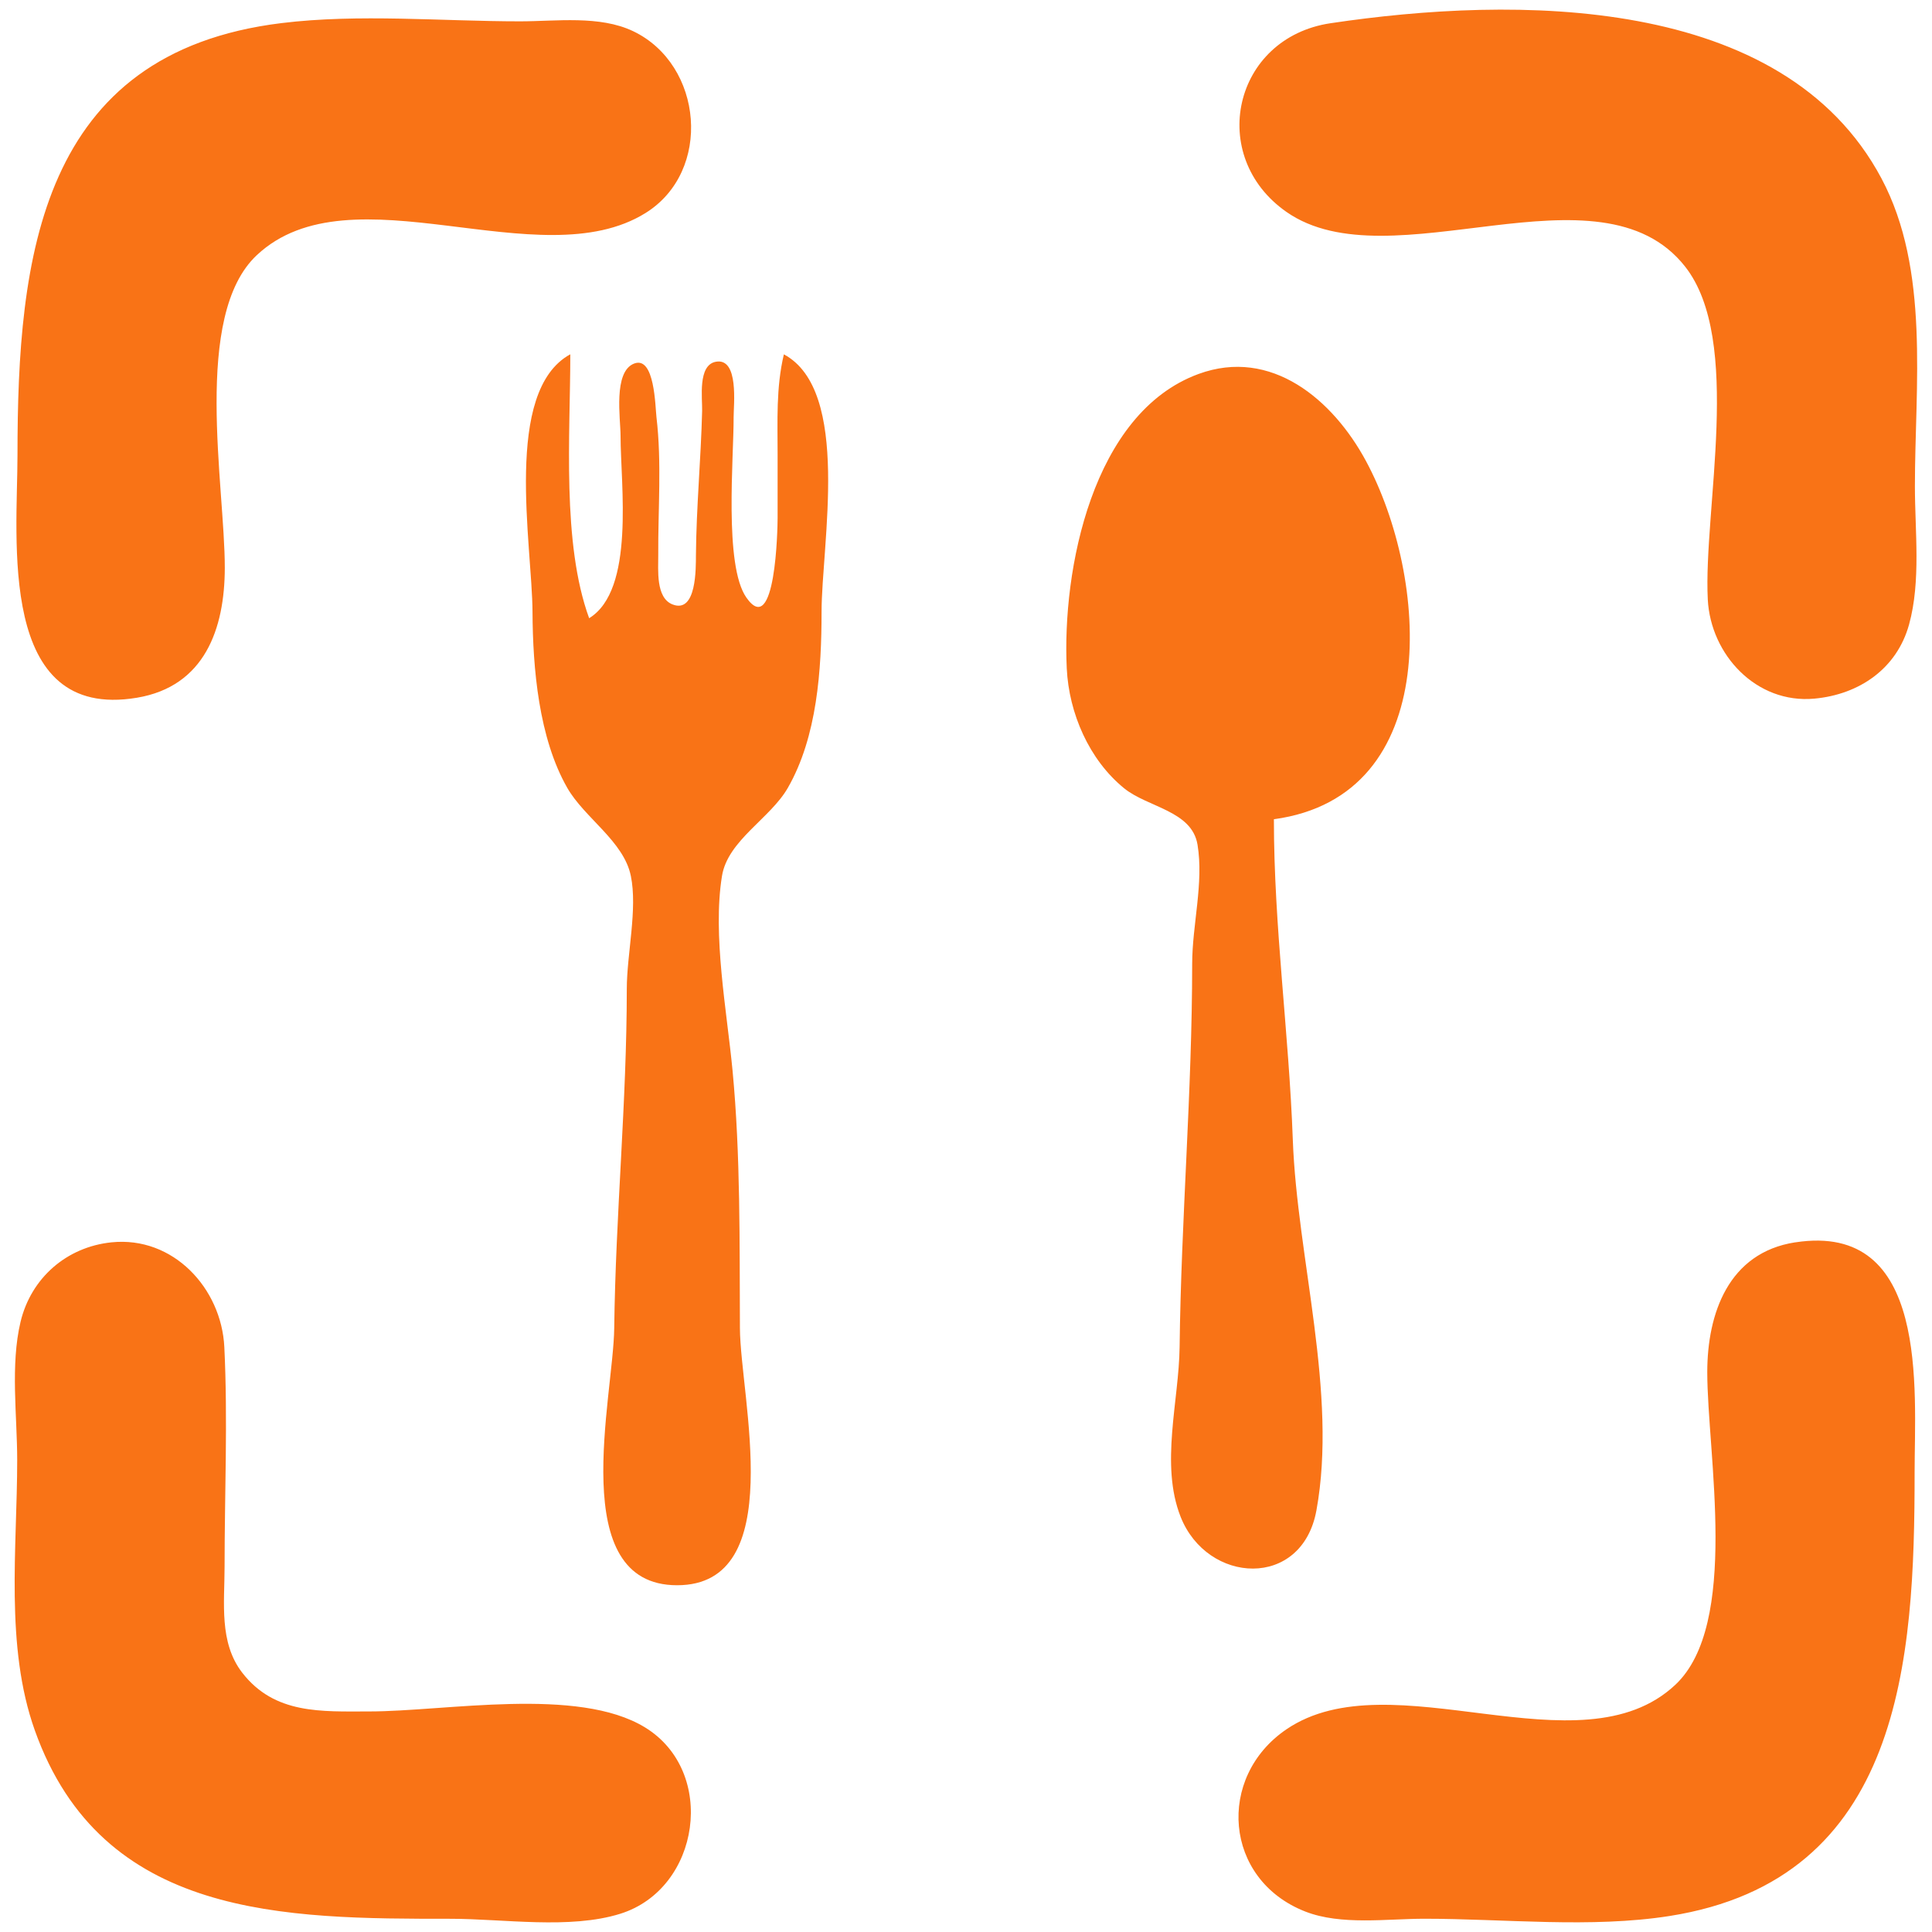
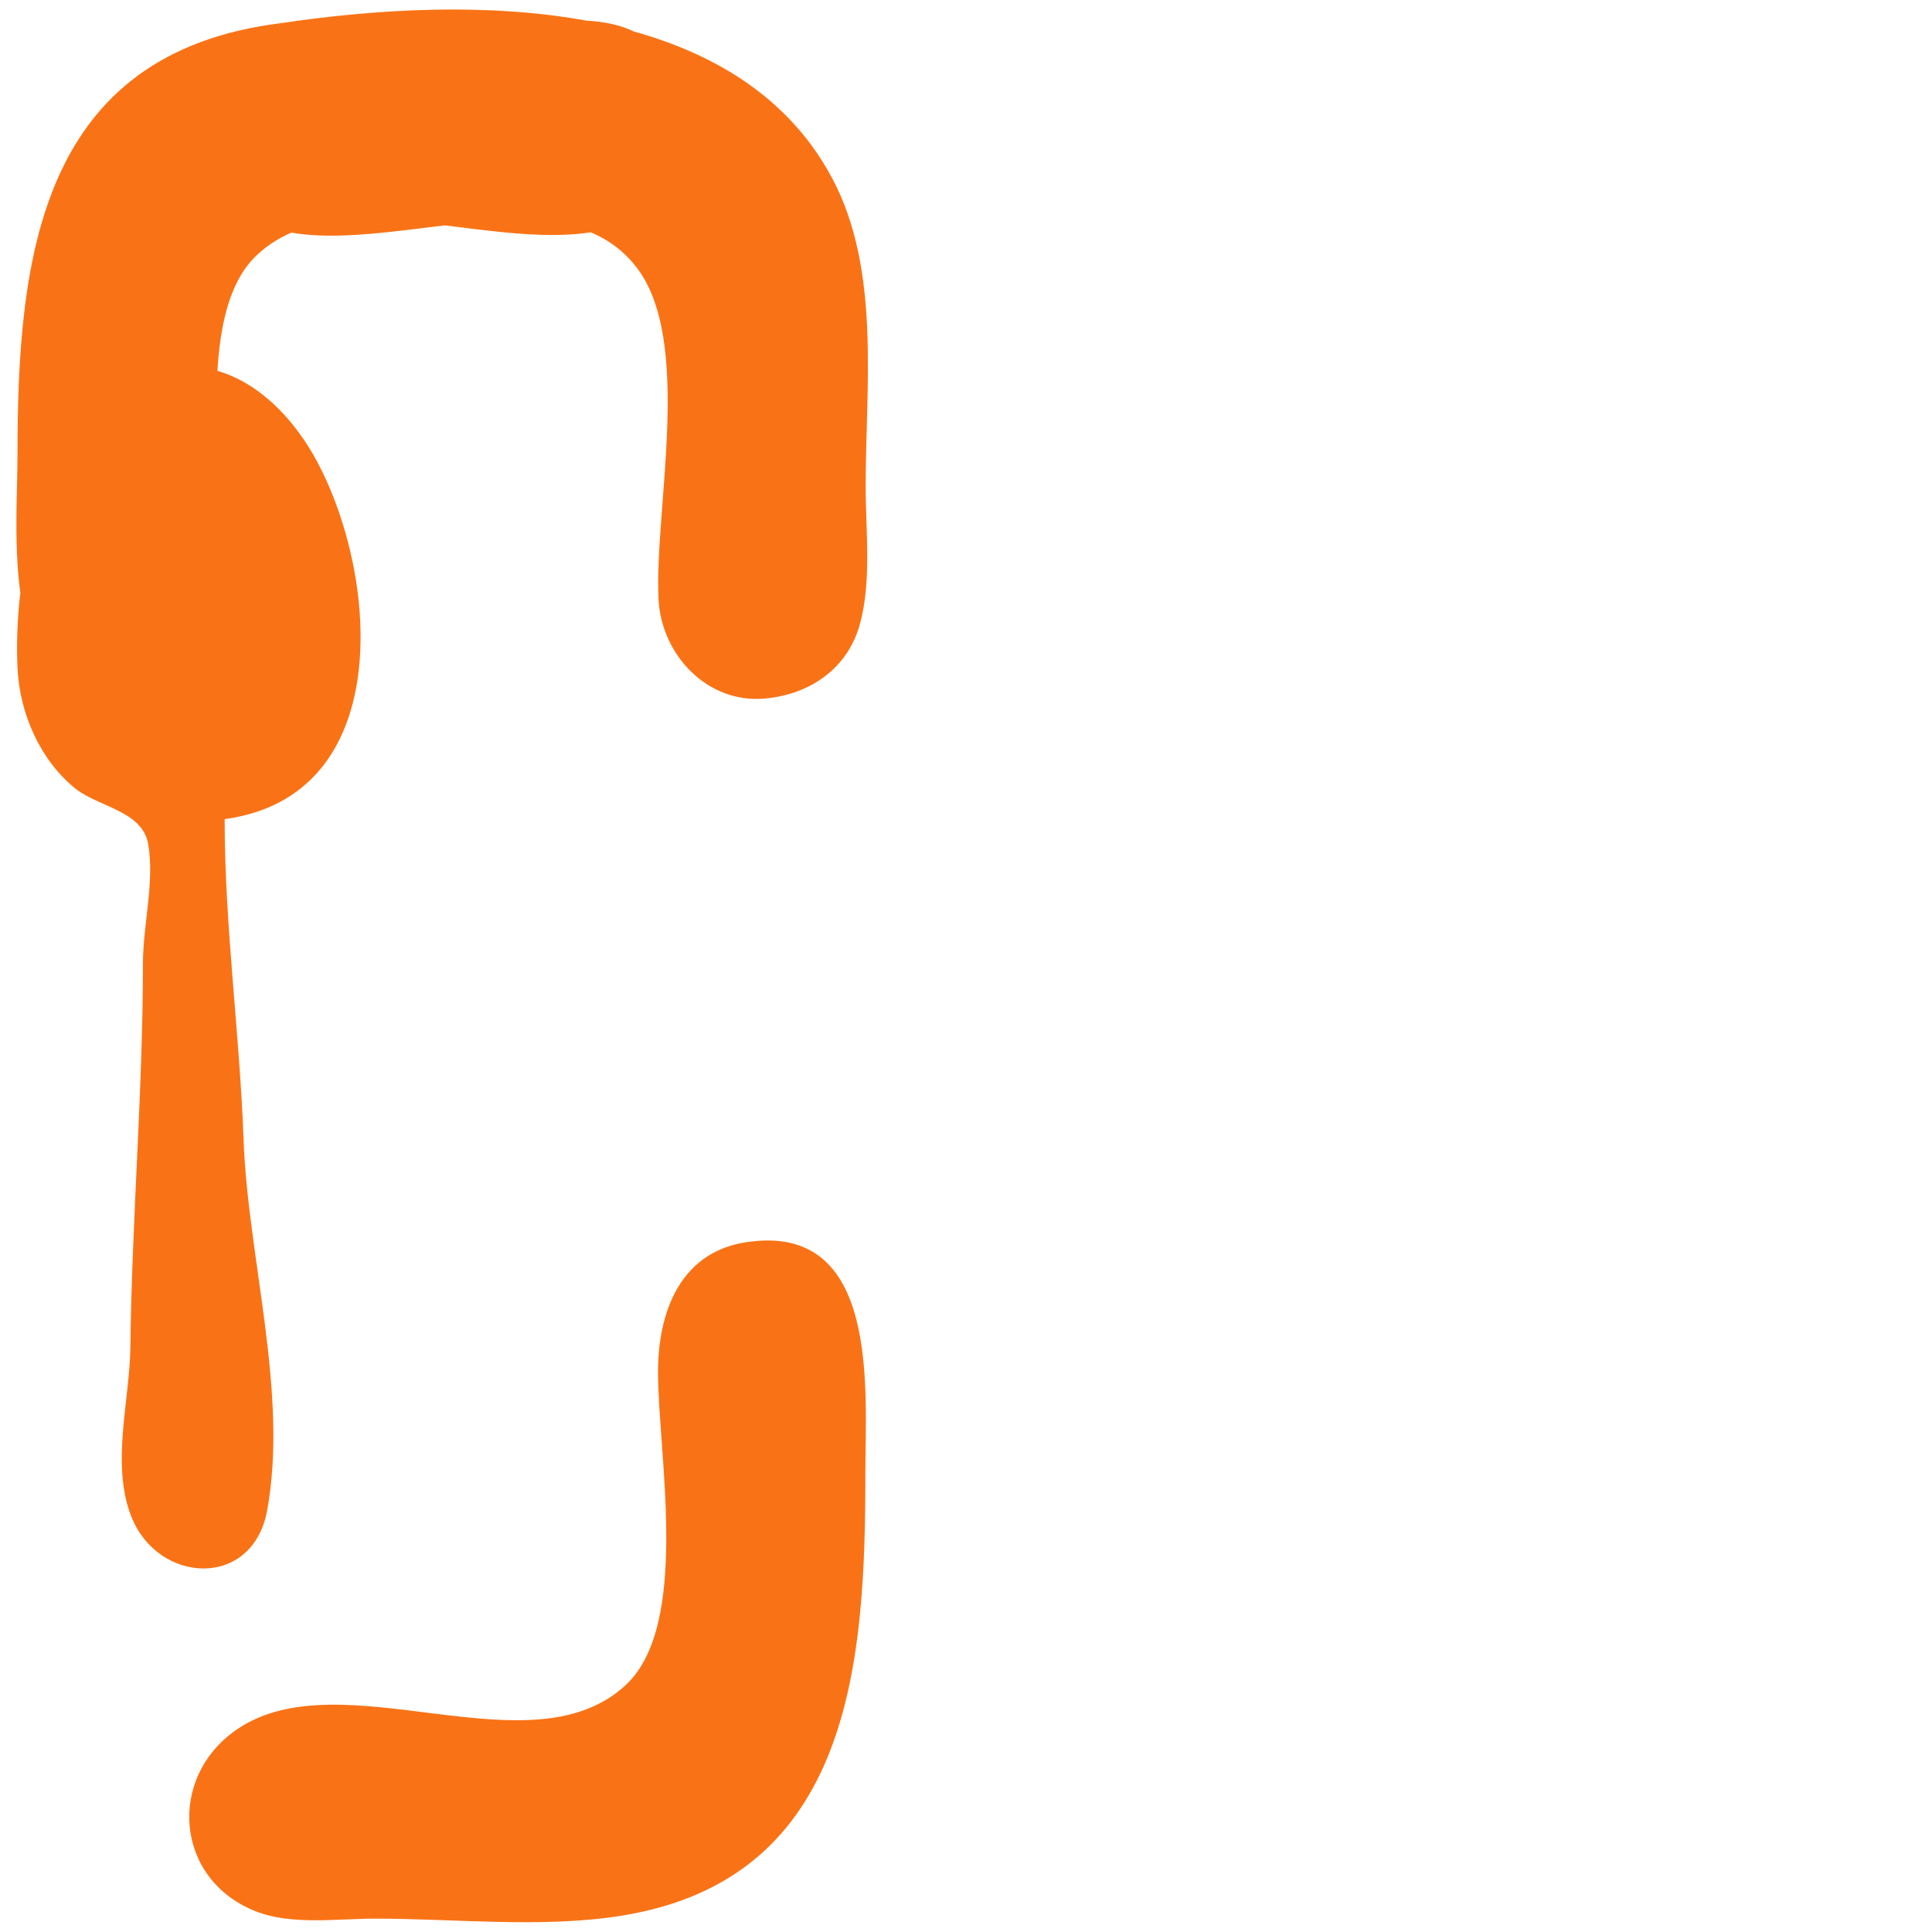
<svg xmlns="http://www.w3.org/2000/svg" version="1.1" width="54.24" height="54.24">
  <svg version="1.1" viewBox="0 0 54.24 54.24">
-     <path fill="#f97316" d="m 7.898,0.649 c 2.18,-0.268 4.507,-0.05 6.703,-0.05 1.016,0 2.23,-0.174 3.175,0.277 1.967,0.94 2.231,3.933 0.346,5.105 -2.978,1.852 -8.255,-1.303 -10.911,1.181 -1.818,1.701 -0.897,6.471 -0.9,8.782 -0.003,1.704 -0.561,3.327 -2.469,3.645 -3.932,0.655 -3.351,-4.459 -3.351,-6.82 0,-5.545 0.624,-11.287 7.408,-12.12 m 29.457,0.003 c 5.148,-0.769 12.7,-0.839 15.465,4.357 1.367,2.569 0.939,5.833 0.939,8.643 0,1.255 0.173,2.66 -0.164,3.881 -0.342,1.238 -1.396,1.965 -2.659,2.081 -1.632,0.15 -2.913,-1.235 -2.992,-2.787 -0.126,-2.514 0.989,-7.274 -0.635,-9.341 -2.403,-3.059 -8.269,0.499 -11.19,-1.534 -2.245,-1.563 -1.501,-4.891 1.234,-5.3 m -21.343,9.296 c 0,2.256 -0.243,5.291 0.529,7.408 1.295,-0.794 0.882,-3.746 0.882,-5.115 0,-0.485 -0.214,-1.808 0.383,-2.035 0.576,-0.219 0.59,1.207 0.625,1.506 0.151,1.275 0.042,2.599 0.05,3.881 0.003,0.397 -0.075,1.187 0.398,1.375 0.684,0.271 0.657,-1.034 0.66,-1.375 0.011,-1.355 0.14,-2.704 0.174,-4.057 0.009,-0.356 -0.128,-1.286 0.385,-1.38 0.655,-0.12 0.498,1.217 0.499,1.556 0.006,1.126 -0.275,4.159 0.357,5.063 0.822,1.176 0.878,-1.94 0.878,-2.241 v -1.764 c 0,-0.953 -0.046,-1.89 0.176,-2.822 1.897,1.017 1.059,5.329 1.058,7.232 -7.06e-4,1.619 -0.122,3.502 -0.947,4.939 -0.494,0.862 -1.687,1.472 -1.849,2.476 -0.269,1.658 0.138,3.789 0.297,5.461 0.226,2.371 0.195,4.849 0.207,7.232 0.009,1.943 1.378,7.217 -1.764,7.217 -3.133,0 -1.788,-5.275 -1.765,-7.217 0.038,-3.174 0.353,-6.349 0.353,-9.525 0,-0.972 0.306,-2.244 0.113,-3.175 -0.201,-0.974 -1.3,-1.624 -1.784,-2.469 -0.801,-1.401 -0.968,-3.353 -0.976,-4.939 -0.009,-1.896 -0.828,-6.197 1.058,-7.232 m 19.756,13.053 c 0,3.014 0.422,5.99 0.531,8.996 0.121,3.318 1.264,7.114 0.663,10.407 -0.405,2.221 -3.066,2.076 -3.814,0.176 -0.577,-1.466 -0.045,-3.249 -0.027,-4.762 0.043,-3.595 0.352,-7.166 0.353,-10.76 3.52e-4,-1.09 0.328,-2.266 0.15,-3.344 -0.158,-0.956 -1.398,-1.045 -2.06,-1.583 -0.986,-0.802 -1.55,-2.109 -1.611,-3.364 -0.134,-2.763 0.715,-7.172 3.697,-8.267 2.047,-0.752 3.78,0.726 4.705,2.446 1.748,3.247 2.215,9.404 -2.589,10.054 m -32.632,11.878 c 1.733,-0.179 3.087,1.291 3.168,2.939 0.1,2.048 0.007,4.123 0.007,6.174 0,1.005 -0.16,2.121 0.495,2.968 0.91,1.176 2.226,1.089 3.562,1.089 2.153,0 5.859,-0.707 7.745,0.447 2.033,1.243 1.556,4.528 -0.69,5.232 -1.418,0.445 -3.287,0.142 -4.763,0.142 -4.659,0 -9.792,-7.1e-4 -11.677,-5.292 -0.842,-2.364 -0.494,-5.118 -0.494,-7.585 0,-1.239 -0.195,-2.67 0.094,-3.881 0.294,-1.231 1.293,-2.103 2.552,-2.233 m 47.272,7.05e-4 c 3.775,-0.583 3.351,4.142 3.351,6.466 0,5.259 -0.344,11.417 -6.879,12.446 -2.209,0.348 -4.644,0.077 -6.879,0.077 -1.06,0 -2.346,0.191 -3.351,-0.203 -2.287,-0.896 -2.5,-3.773 -0.527,-5.115 2.946,-2.002 8.24,1.256 10.915,-1.247 1.817,-1.7 0.9,-6.473 0.9,-8.782 7.06e-4,-1.638 0.592,-3.353 2.469,-3.643 z" />
+     <path fill="#f97316" d="m 7.898,0.649 c 2.18,-0.268 4.507,-0.05 6.703,-0.05 1.016,0 2.23,-0.174 3.175,0.277 1.967,0.94 2.231,3.933 0.346,5.105 -2.978,1.852 -8.255,-1.303 -10.911,1.181 -1.818,1.701 -0.897,6.471 -0.9,8.782 -0.003,1.704 -0.561,3.327 -2.469,3.645 -3.932,0.655 -3.351,-4.459 -3.351,-6.82 0,-5.545 0.624,-11.287 7.408,-12.12 c 5.148,-0.769 12.7,-0.839 15.465,4.357 1.367,2.569 0.939,5.833 0.939,8.643 0,1.255 0.173,2.66 -0.164,3.881 -0.342,1.238 -1.396,1.965 -2.659,2.081 -1.632,0.15 -2.913,-1.235 -2.992,-2.787 -0.126,-2.514 0.989,-7.274 -0.635,-9.341 -2.403,-3.059 -8.269,0.499 -11.19,-1.534 -2.245,-1.563 -1.501,-4.891 1.234,-5.3 m -21.343,9.296 c 0,2.256 -0.243,5.291 0.529,7.408 1.295,-0.794 0.882,-3.746 0.882,-5.115 0,-0.485 -0.214,-1.808 0.383,-2.035 0.576,-0.219 0.59,1.207 0.625,1.506 0.151,1.275 0.042,2.599 0.05,3.881 0.003,0.397 -0.075,1.187 0.398,1.375 0.684,0.271 0.657,-1.034 0.66,-1.375 0.011,-1.355 0.14,-2.704 0.174,-4.057 0.009,-0.356 -0.128,-1.286 0.385,-1.38 0.655,-0.12 0.498,1.217 0.499,1.556 0.006,1.126 -0.275,4.159 0.357,5.063 0.822,1.176 0.878,-1.94 0.878,-2.241 v -1.764 c 0,-0.953 -0.046,-1.89 0.176,-2.822 1.897,1.017 1.059,5.329 1.058,7.232 -7.06e-4,1.619 -0.122,3.502 -0.947,4.939 -0.494,0.862 -1.687,1.472 -1.849,2.476 -0.269,1.658 0.138,3.789 0.297,5.461 0.226,2.371 0.195,4.849 0.207,7.232 0.009,1.943 1.378,7.217 -1.764,7.217 -3.133,0 -1.788,-5.275 -1.765,-7.217 0.038,-3.174 0.353,-6.349 0.353,-9.525 0,-0.972 0.306,-2.244 0.113,-3.175 -0.201,-0.974 -1.3,-1.624 -1.784,-2.469 -0.801,-1.401 -0.968,-3.353 -0.976,-4.939 -0.009,-1.896 -0.828,-6.197 1.058,-7.232 m 19.756,13.053 c 0,3.014 0.422,5.99 0.531,8.996 0.121,3.318 1.264,7.114 0.663,10.407 -0.405,2.221 -3.066,2.076 -3.814,0.176 -0.577,-1.466 -0.045,-3.249 -0.027,-4.762 0.043,-3.595 0.352,-7.166 0.353,-10.76 3.52e-4,-1.09 0.328,-2.266 0.15,-3.344 -0.158,-0.956 -1.398,-1.045 -2.06,-1.583 -0.986,-0.802 -1.55,-2.109 -1.611,-3.364 -0.134,-2.763 0.715,-7.172 3.697,-8.267 2.047,-0.752 3.78,0.726 4.705,2.446 1.748,3.247 2.215,9.404 -2.589,10.054 m -32.632,11.878 c 1.733,-0.179 3.087,1.291 3.168,2.939 0.1,2.048 0.007,4.123 0.007,6.174 0,1.005 -0.16,2.121 0.495,2.968 0.91,1.176 2.226,1.089 3.562,1.089 2.153,0 5.859,-0.707 7.745,0.447 2.033,1.243 1.556,4.528 -0.69,5.232 -1.418,0.445 -3.287,0.142 -4.763,0.142 -4.659,0 -9.792,-7.1e-4 -11.677,-5.292 -0.842,-2.364 -0.494,-5.118 -0.494,-7.585 0,-1.239 -0.195,-2.67 0.094,-3.881 0.294,-1.231 1.293,-2.103 2.552,-2.233 m 47.272,7.05e-4 c 3.775,-0.583 3.351,4.142 3.351,6.466 0,5.259 -0.344,11.417 -6.879,12.446 -2.209,0.348 -4.644,0.077 -6.879,0.077 -1.06,0 -2.346,0.191 -3.351,-0.203 -2.287,-0.896 -2.5,-3.773 -0.527,-5.115 2.946,-2.002 8.24,1.256 10.915,-1.247 1.817,-1.7 0.9,-6.473 0.9,-8.782 7.06e-4,-1.638 0.592,-3.353 2.469,-3.643 z" />
  </svg>
  <style>@media (prefers-color-scheme: light) { :root { filter: none; } }
@media (prefers-color-scheme: dark) { :root { filter: none; } }
</style>
</svg>